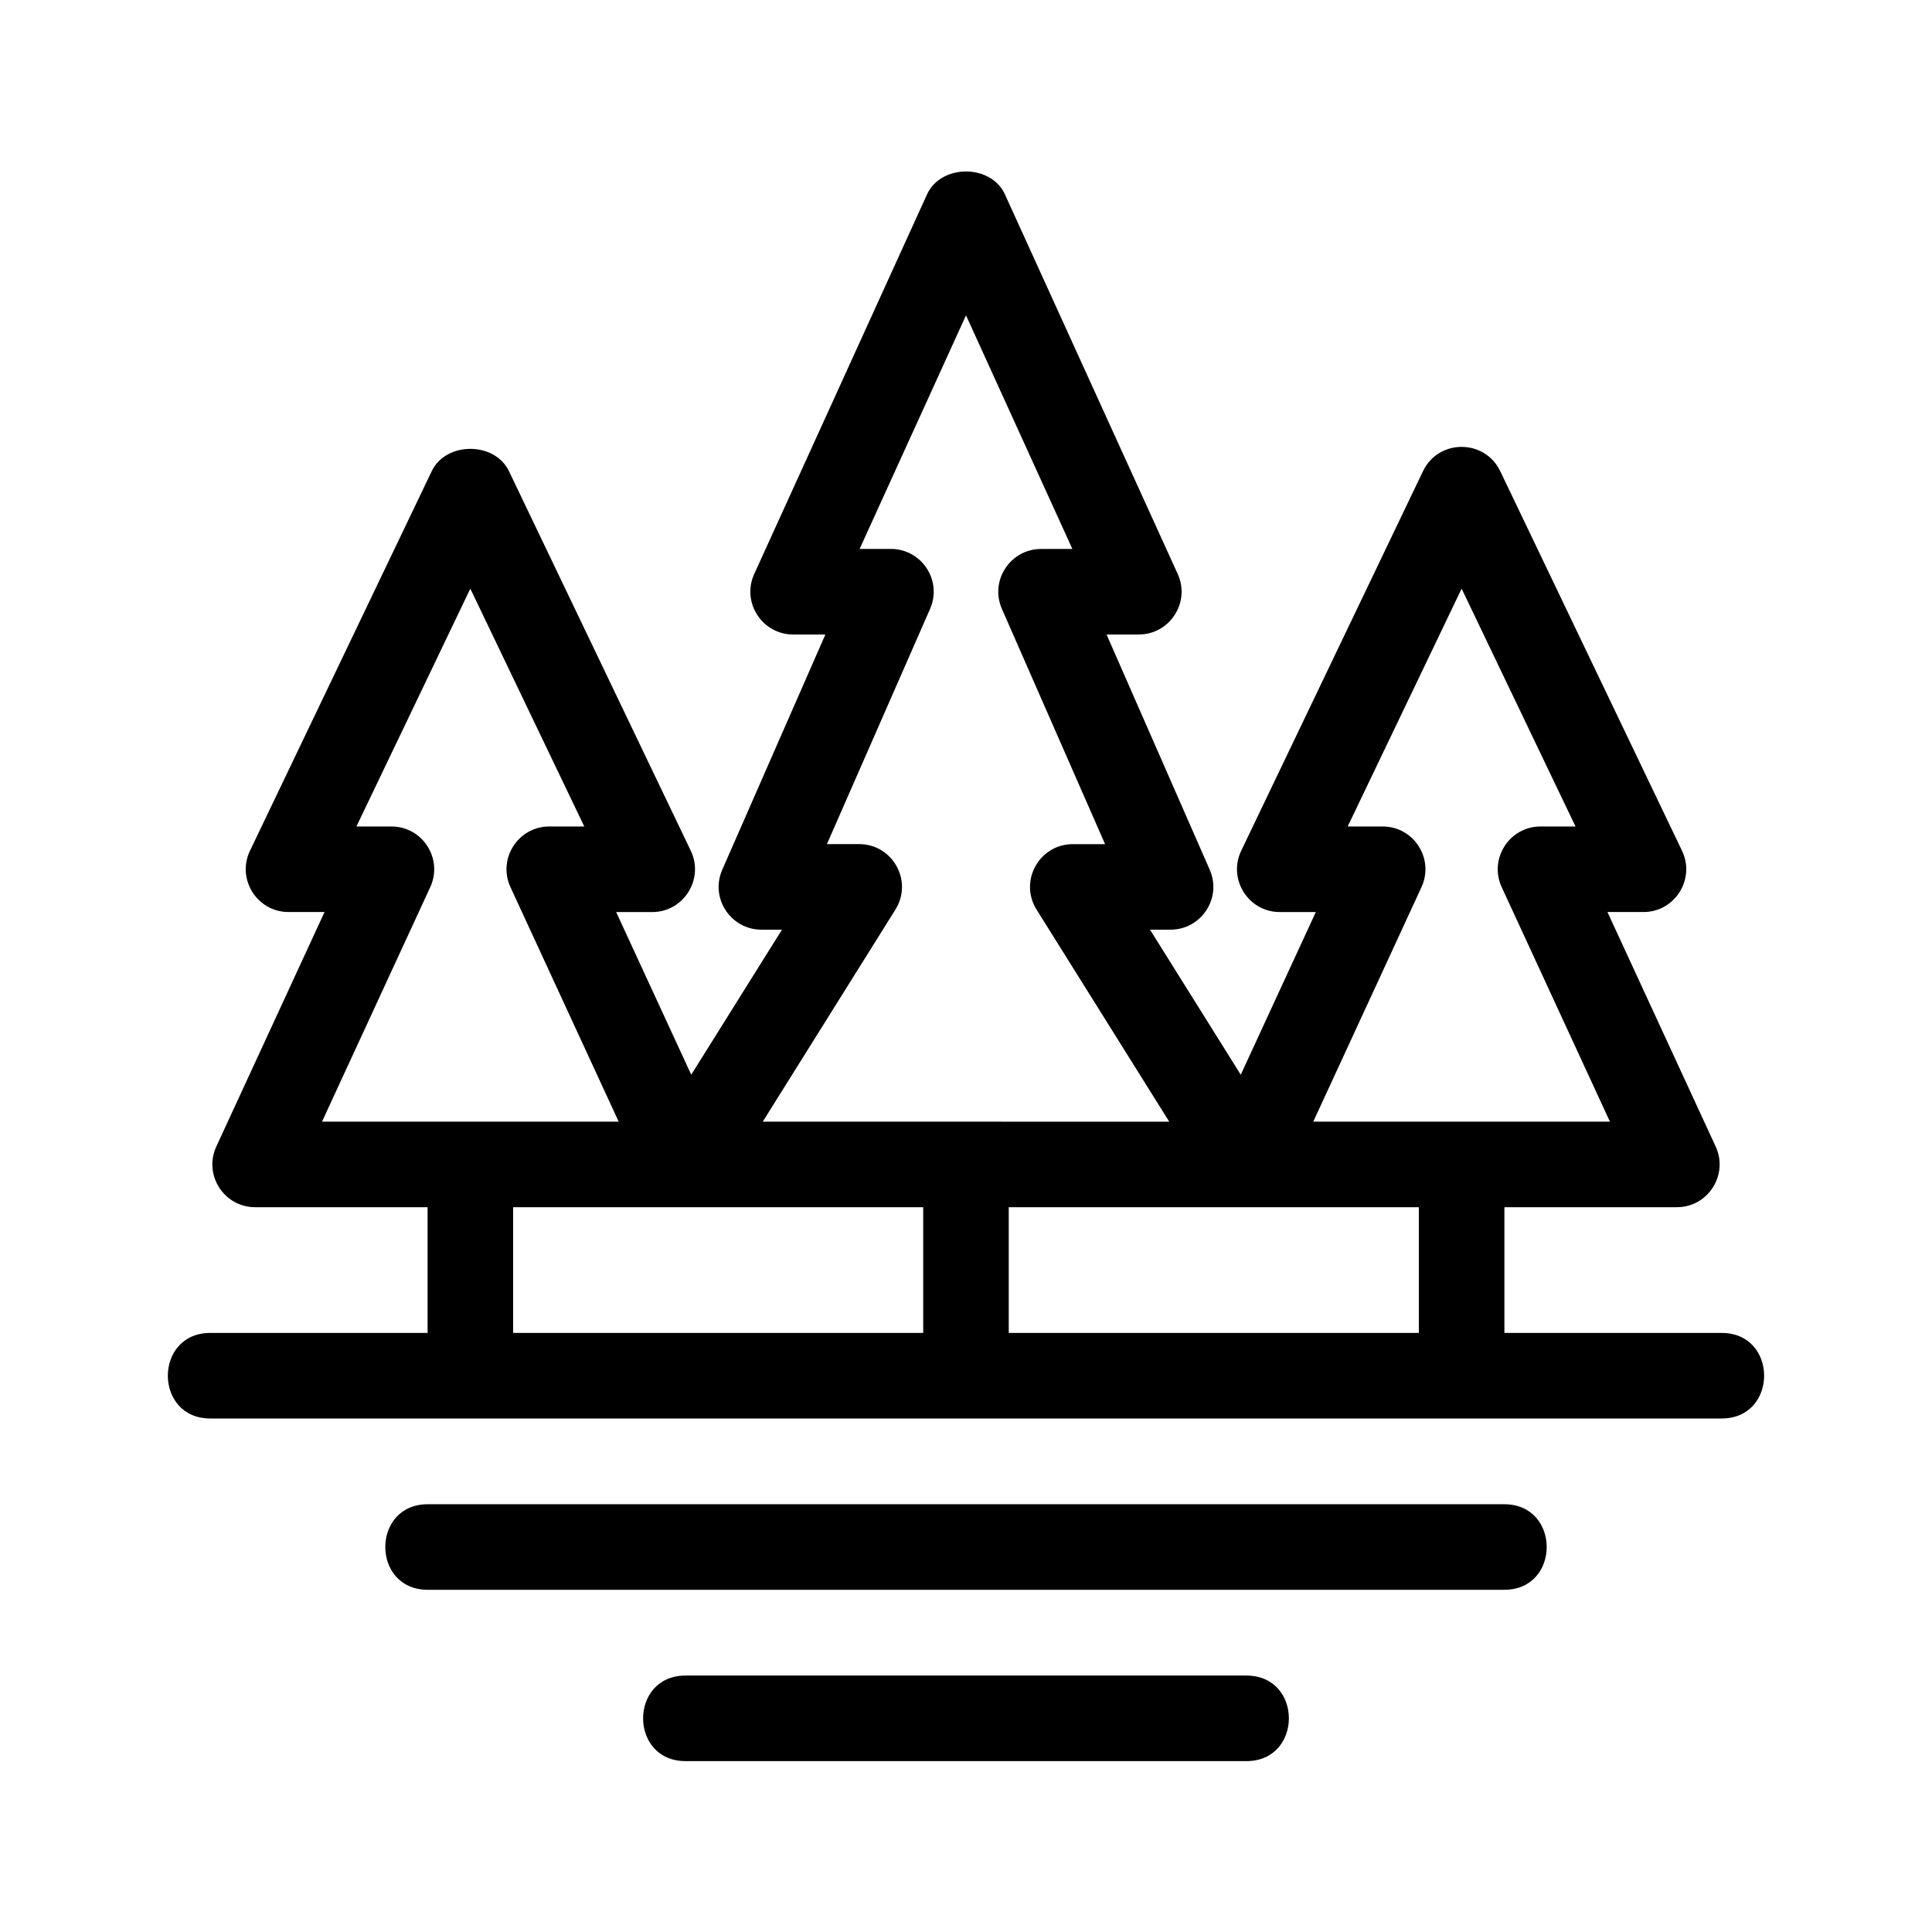
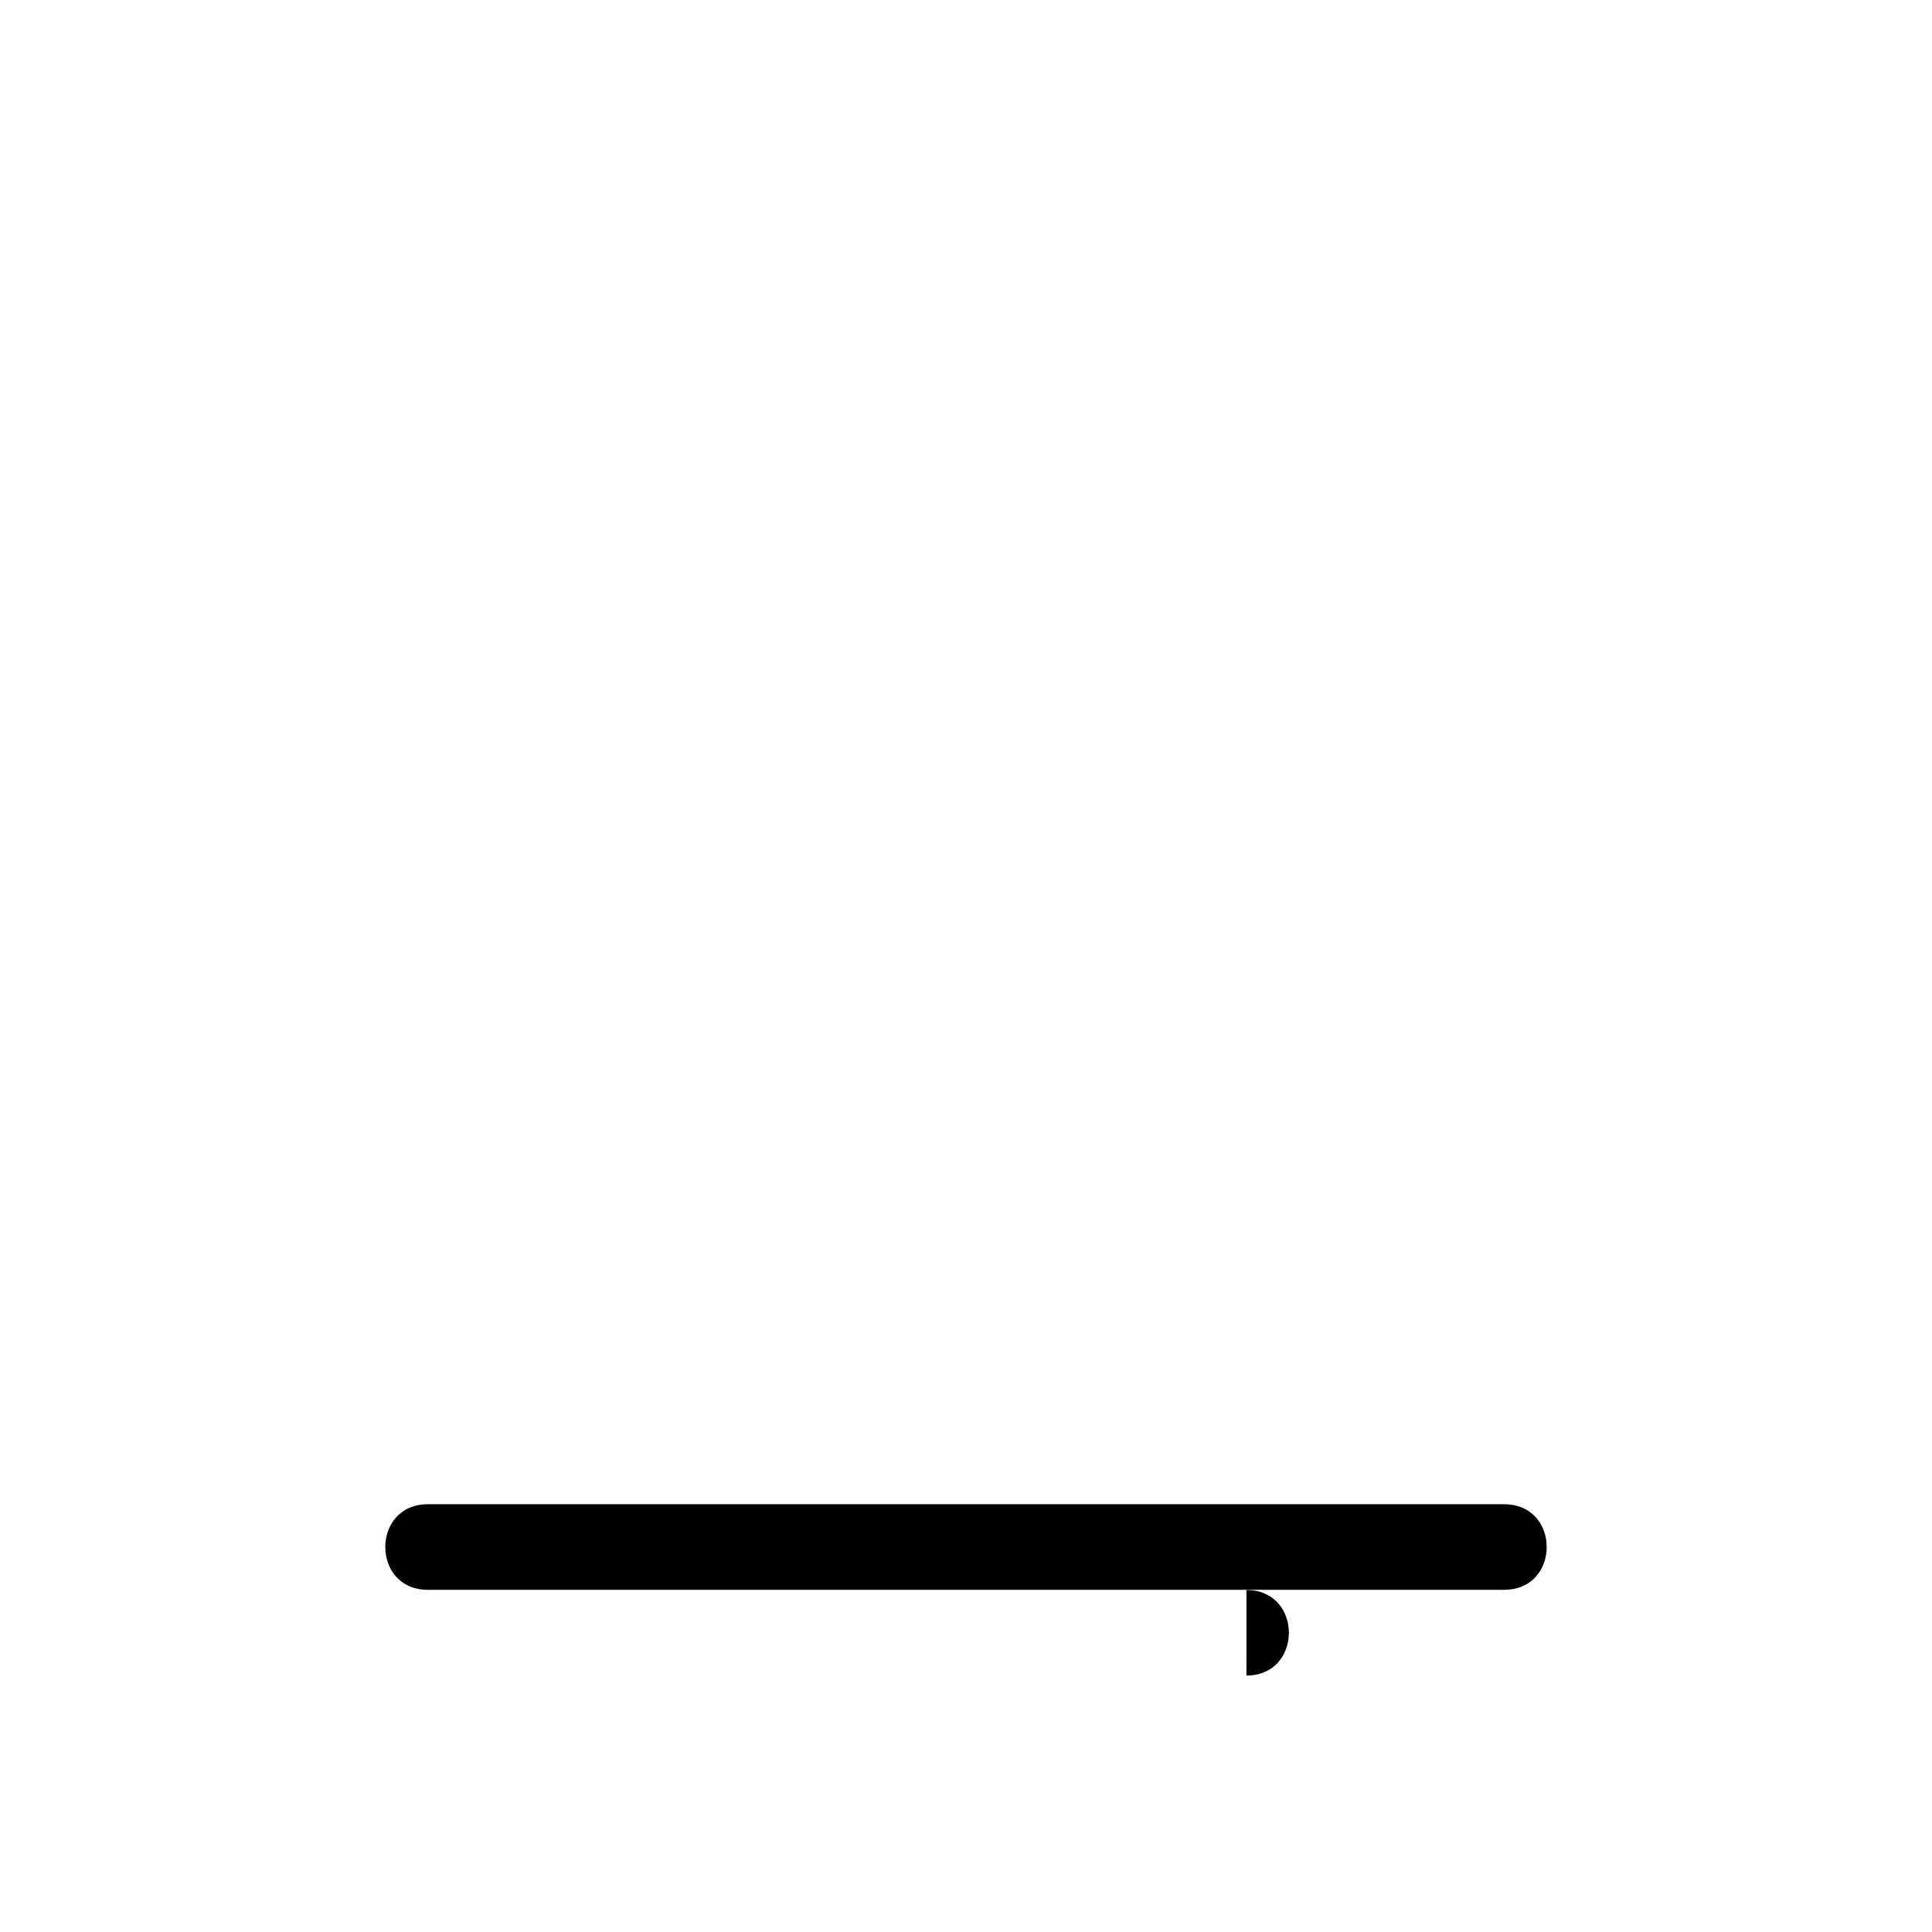
<svg xmlns="http://www.w3.org/2000/svg" fill="#000000" width="800px" height="800px" version="1.1" viewBox="144 144 512 512">
  <g>
-     <path d="m600.26 497.24h-57.578v-33.32h45.695c8.281 0 13.75-8.602 10.289-16.086l-28.676-62.137h9.539c8.359 0 13.809-8.75 10.227-16.227l-48.18-100.61c-4.102-8.551-16.332-8.59-20.461-0.004l-48.188 100.61c-3.582 7.477 1.875 16.238 10.227 16.238h9.551l-19.895 43.105-24.047-38.438h5.445c8.102 0 13.684-8.34 10.379-15.891l-27.336-62.332h8.543c8.191 0 13.738-8.508 10.316-16.031l-45.797-100.61c-3.688-8.086-16.941-8.086-20.637 0l-45.801 100.61c-3.422 7.523 2.121 16.031 10.316 16.031h8.543l-27.328 62.332c-3.305 7.551 2.273 15.891 10.379 15.891h5.445l-24.047 38.438-19.895-43.105h9.551c8.359 0 13.809-8.762 10.227-16.238l-48.191-100.61c-3.777-7.871-16.68-7.875-20.461 0.004l-48.176 100.61c-3.582 7.477 1.875 16.227 10.227 16.227h9.539l-28.676 62.137c-3.461 7.488 2.004 16.086 10.289 16.086h45.695v33.32h-57.582c-15.004 0-15.004 22.672 0 22.672h400.53c15.004 0 15.004-22.672 0-22.672zm-80.25 0h-108.68v-33.32h62.73 0.25 0.238 45.457zm0.695-118.13c3.465-7.5-2.019-16.086-10.289-16.086h-9.27l30.199-63.027 30.184 63.027h-9.27c-8.281 0-13.75 8.602-10.289 16.086l28.676 62.137h-78.617zm-139.41 5.938c4.734-7.582-0.742-17.352-9.609-17.352h-8.543l27.336-62.332c3.305-7.551-2.273-15.891-10.379-15.891h-8.293l28.191-61.906 28.191 61.914h-8.293c-8.102 0-13.684 8.34-10.379 15.891l27.336 62.332h-8.543c-8.867 0-14.344 9.77-9.609 17.352l35.156 56.199-107.72-0.004zm-123.28-5.938c3.461-7.488-2.004-16.086-10.289-16.086h-9.27l30.184-63.027 30.199 63.027h-9.27c-8.266 0-13.754 8.586-10.289 16.086l28.676 62.137h-78.617zm21.965 84.809h45.457c0.16 0.004 0.352-0.004 0.488 0h62.734v33.32h-108.68z" />
    <path d="m542.64 542.64h-285.28c-15.004 0-15.004 22.672 0 22.672h285.28c15.004 0 15.004-22.672 0-22.672z" />
-     <path d="m474.32 588.04h-148.64c-15.004 0-15.004 22.672 0 22.672h148.63c15.008 0 15.008-22.672 0.004-22.672z" />
+     <path d="m474.32 588.04h-148.64h148.63c15.008 0 15.008-22.672 0.004-22.672z" />
  </g>
</svg>